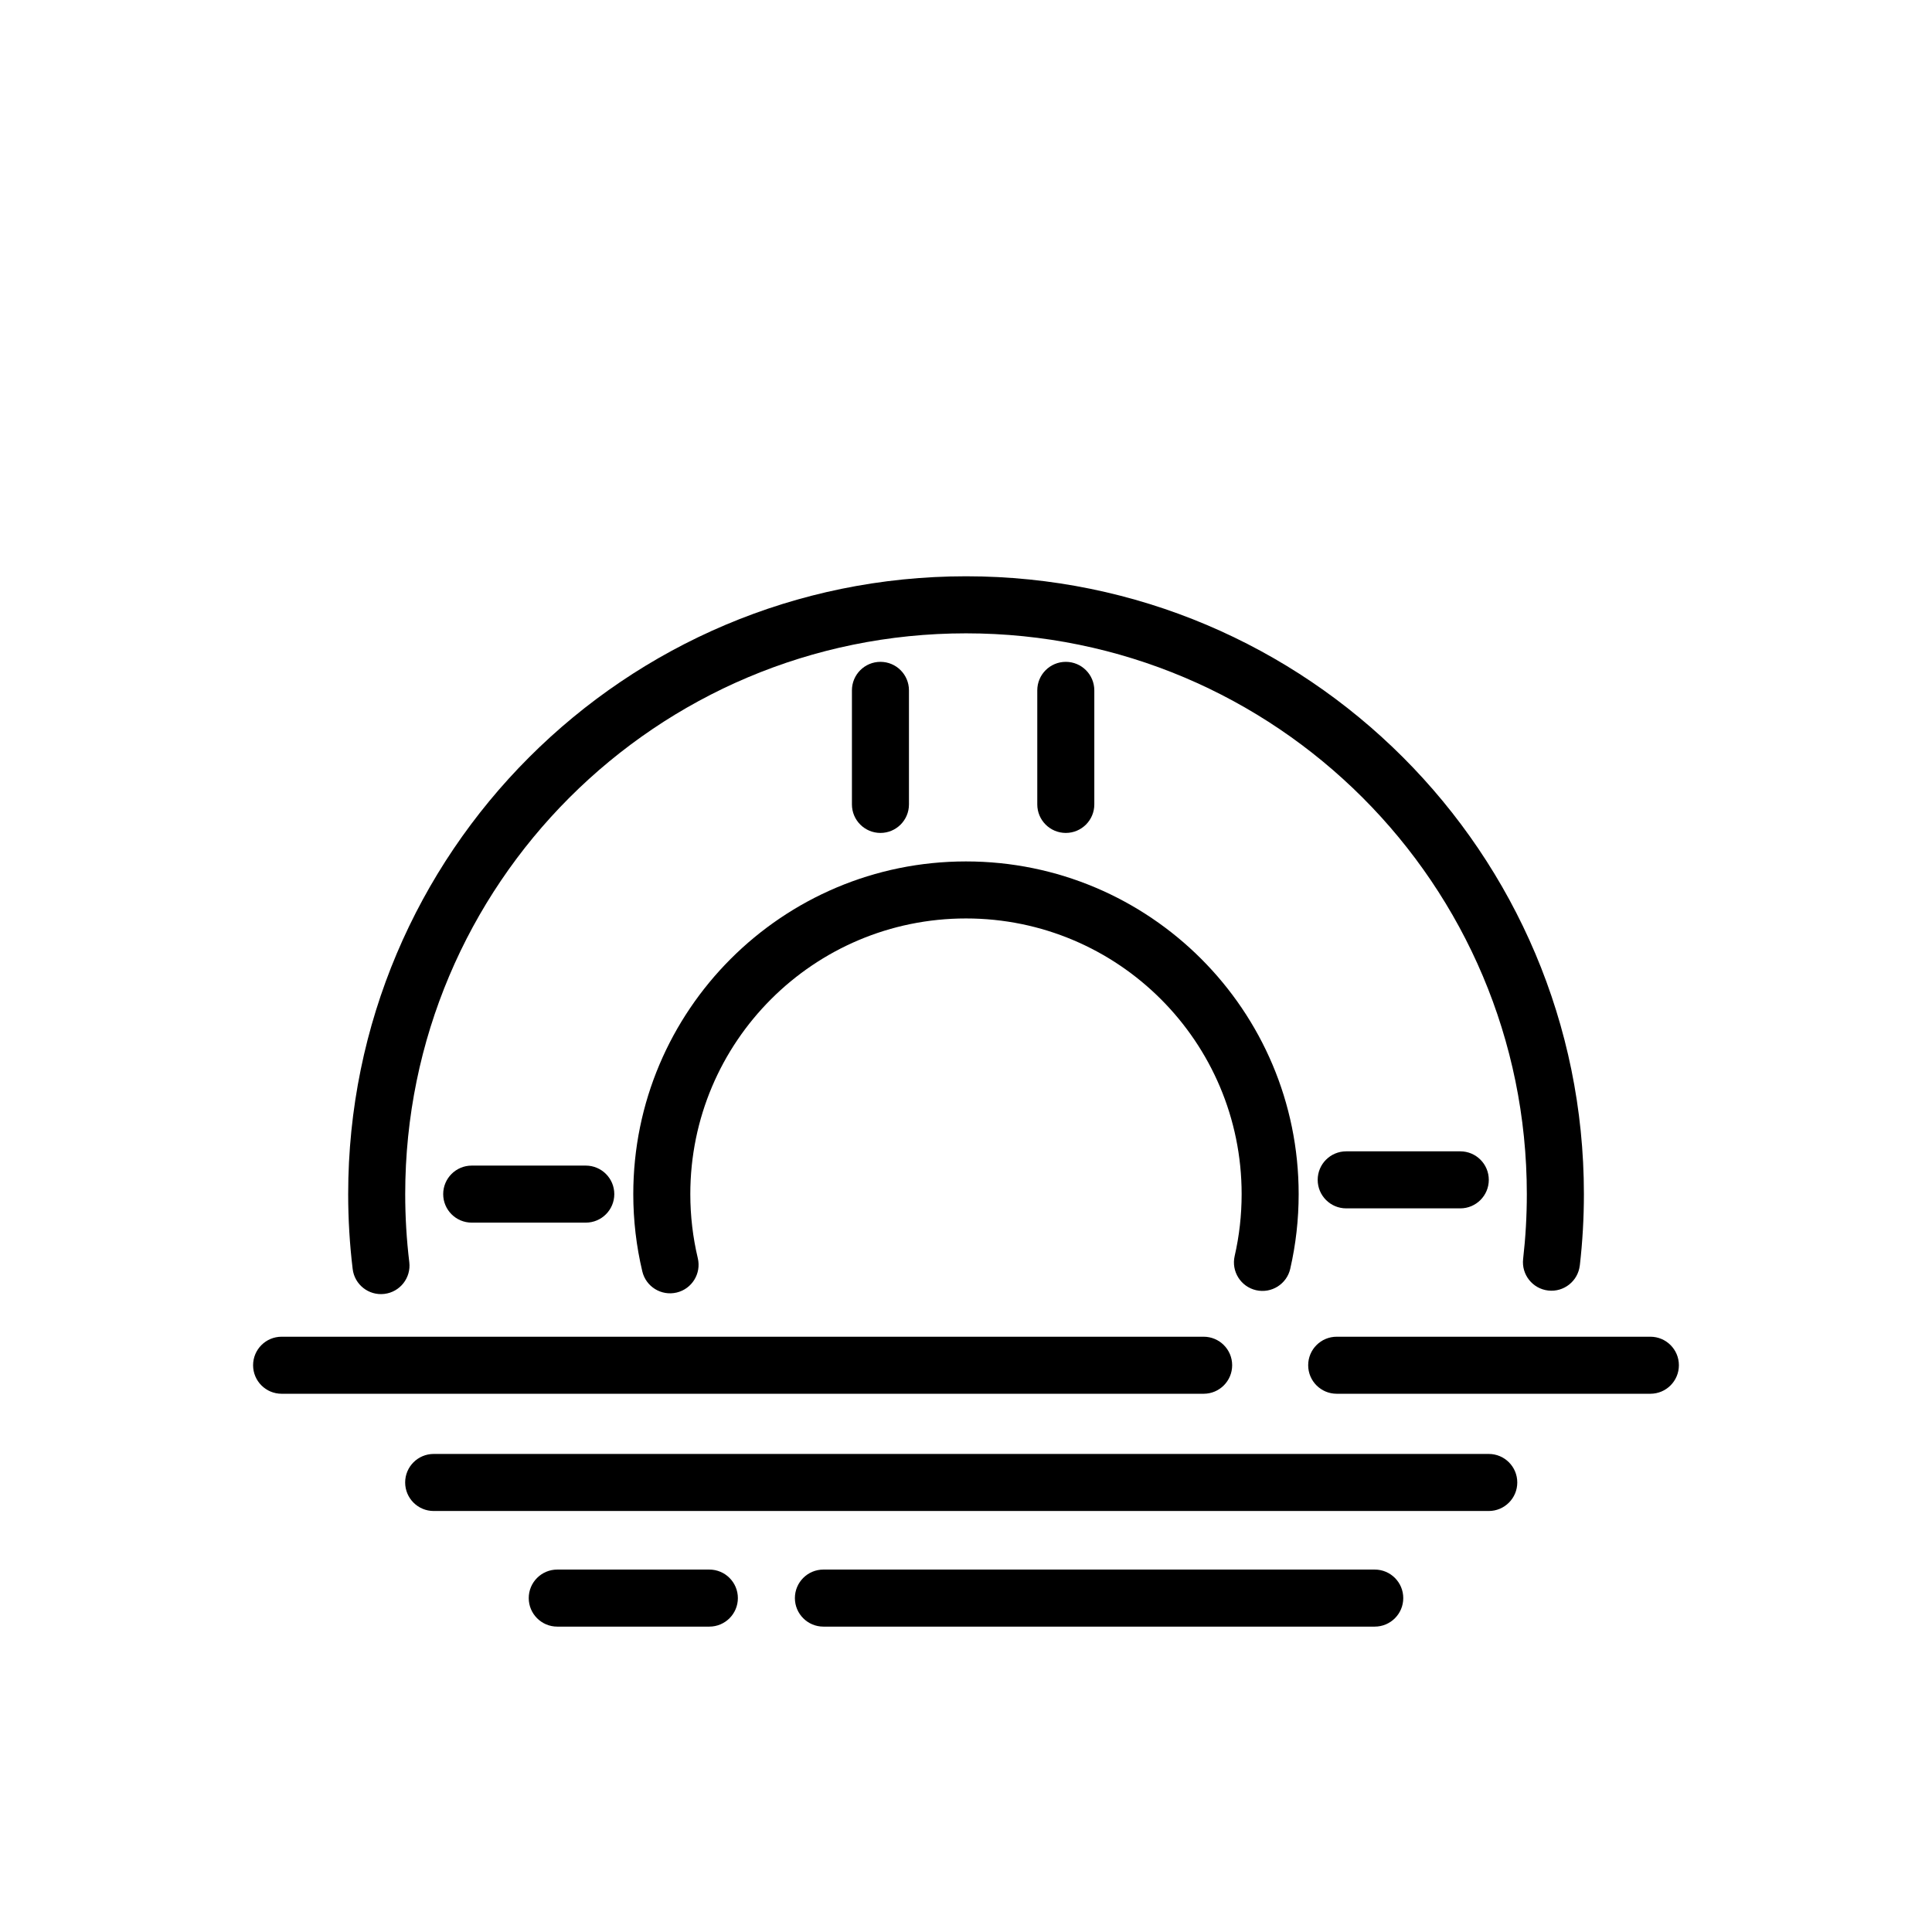
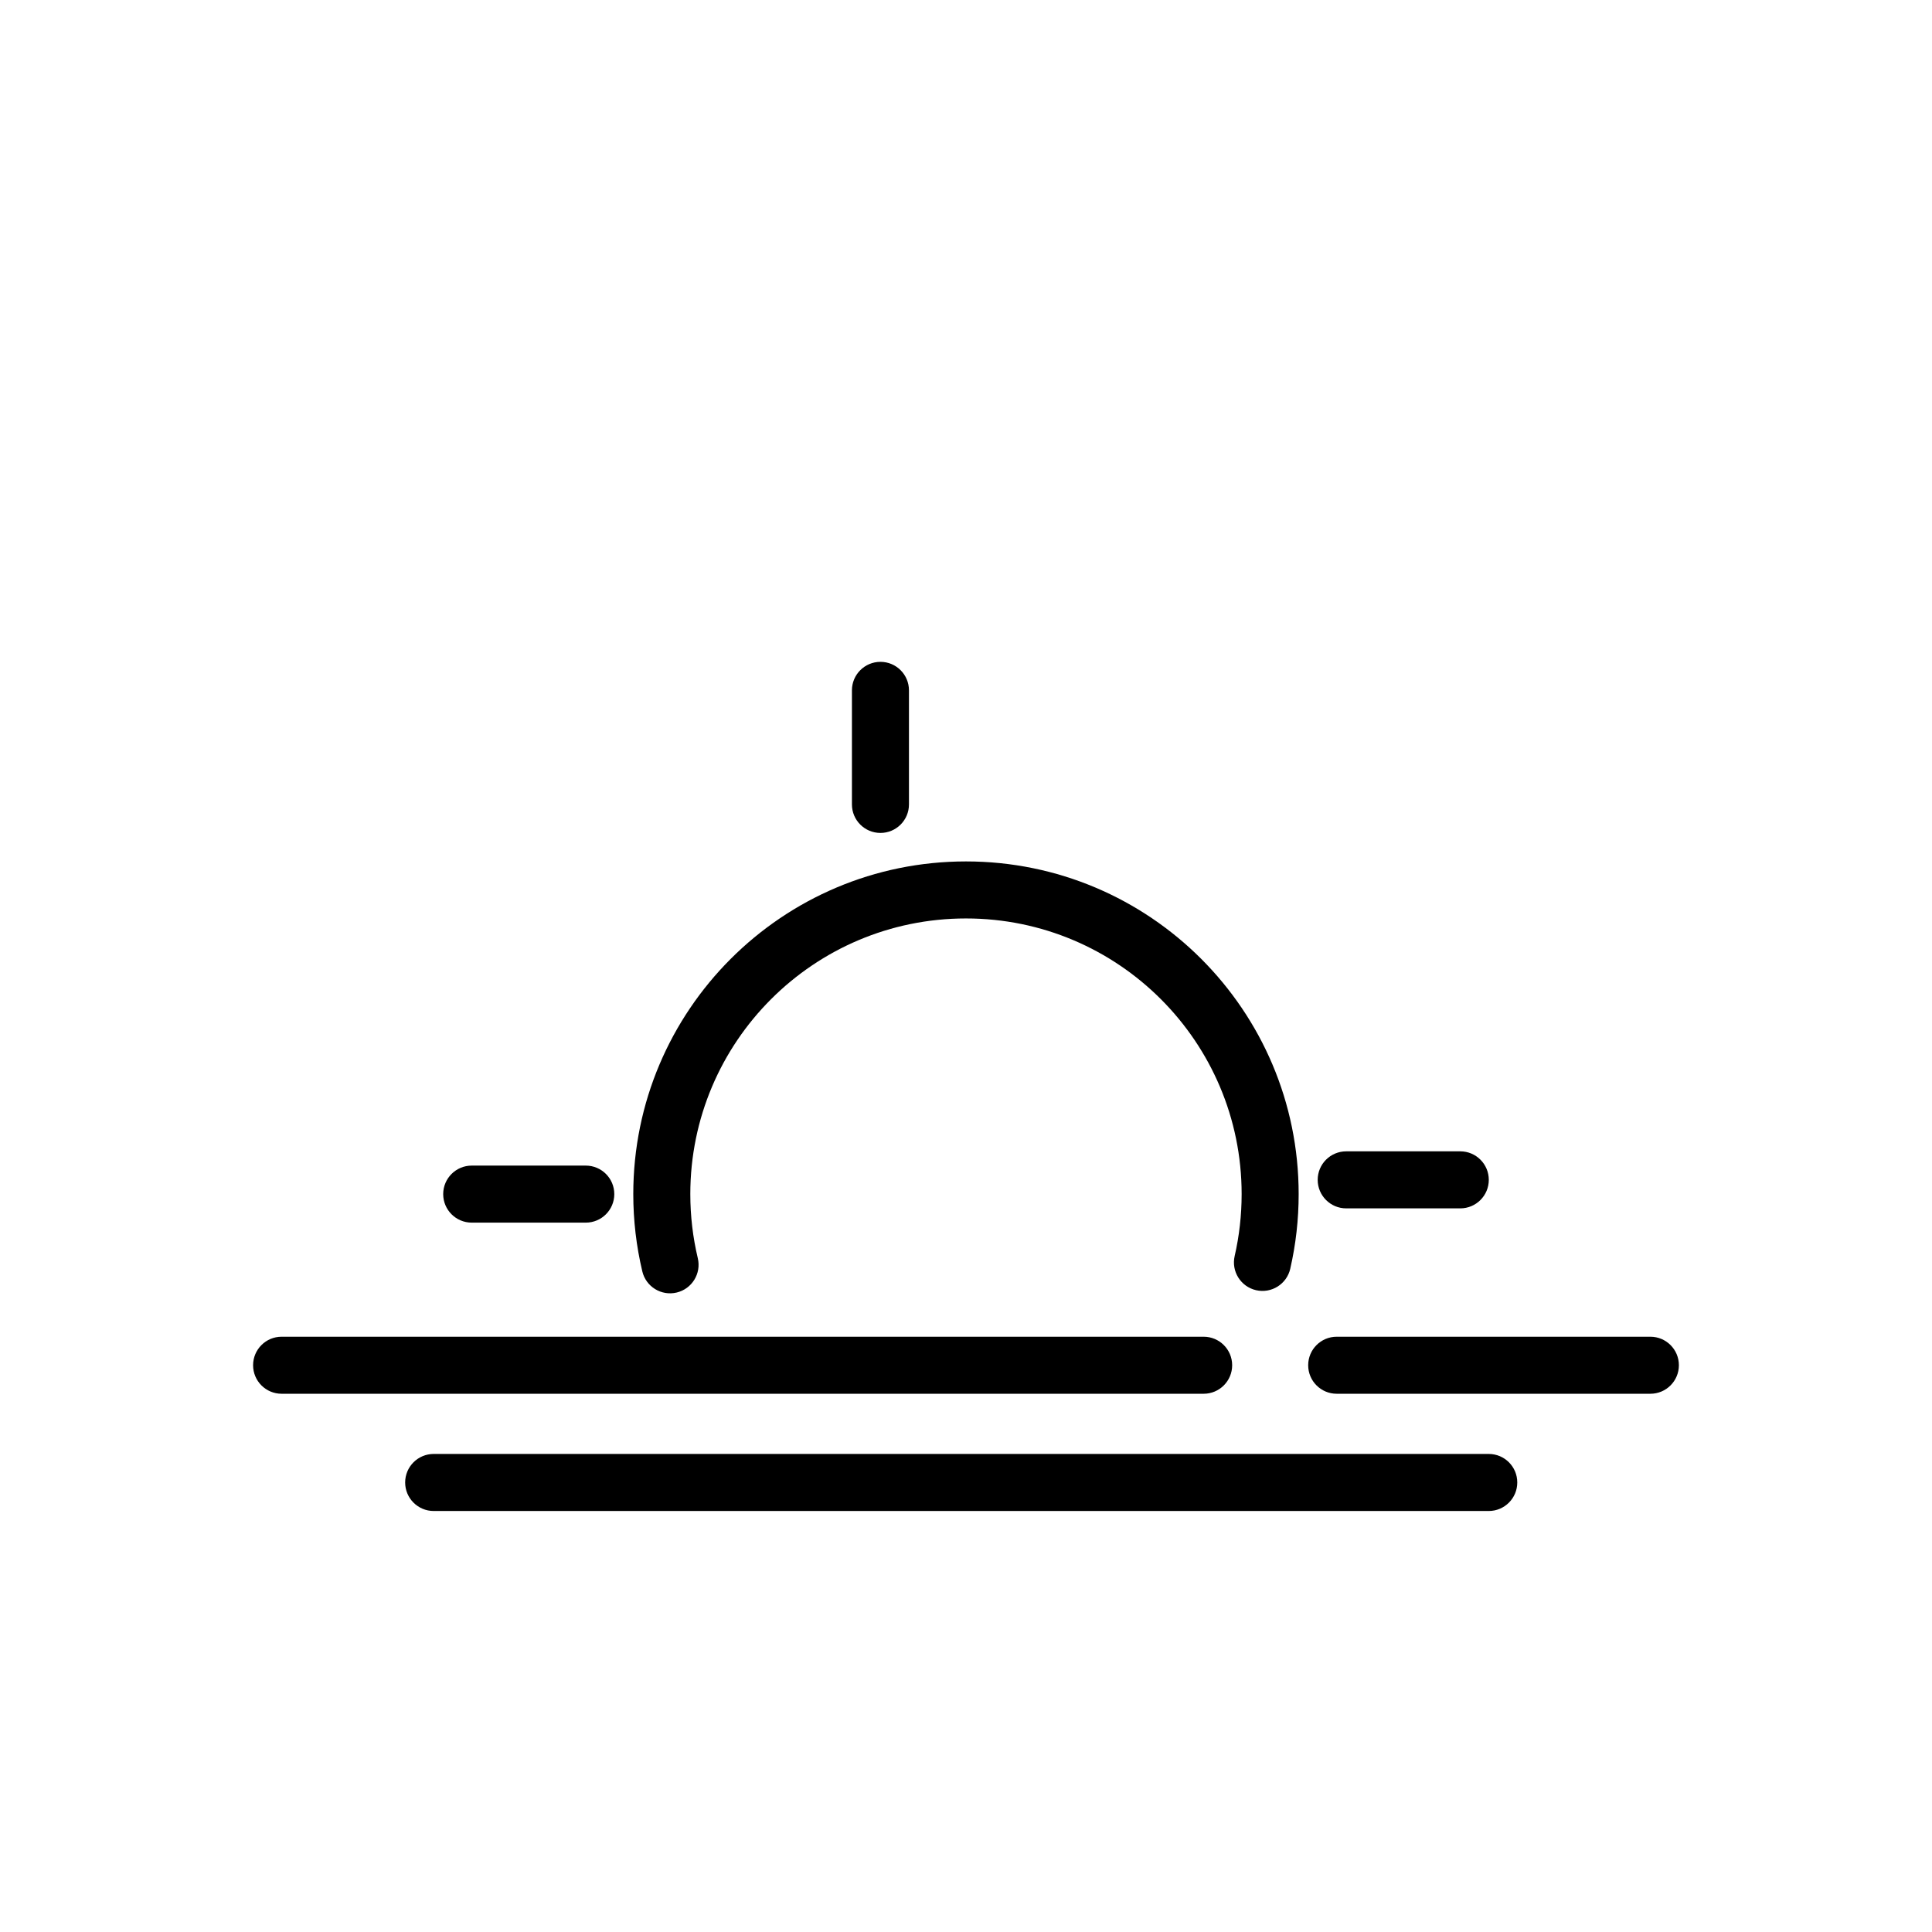
<svg xmlns="http://www.w3.org/2000/svg" fill="#000000" width="800px" height="800px" version="1.1" viewBox="144 144 512 512">
  <g>
    <path d="m258.93 544.43c-4.176 0-7.559-3.387-7.559-7.559 0-4.176 3.383-7.559 7.559-7.559h279.61c4.172 0 7.555 3.383 7.555 7.559 0 4.172-3.383 7.559-7.555 7.559z" />
    <path d="m498.24 513.36c-4.176 0-7.559-3.383-7.559-7.559 0-4.172 3.383-7.555 7.559-7.555h83.129c4.172 0 7.555 3.383 7.555 7.555 0 4.176-3.383 7.559-7.555 7.559z" />
    <path d="m218.63 513.36c-4.176 0-7.559-3.383-7.559-7.559 0-4.172 3.383-7.555 7.559-7.555h244.35c4.172 0 7.555 3.383 7.555 7.555 0 4.176-3.383 7.559-7.555 7.559z" />
-     <path d="m362.21 575.07c-4.172 0-7.555-3.387-7.555-7.559 0-4.176 3.383-7.559 7.555-7.559h146.11c4.176 0 7.559 3.383 7.559 7.559 0 4.172-3.383 7.559-7.559 7.559z" />
-     <path d="m291.68 575.07c-4.176 0-7.559-3.387-7.559-7.559 0-4.176 3.383-7.559 7.559-7.559h40.305c4.172 0 7.559 3.383 7.559 7.559 0 4.172-3.387 7.559-7.559 7.559z" />
-     <path d="m562.66 479.36c-0.477 4.144-4.223 7.121-8.371 6.644-4.144-0.477-7.121-4.227-6.644-8.371 0.652-5.672 0.98-11.402 0.98-17.172 0-82.086-66.539-148.62-148.62-148.62-82.086 0-148.62 66.539-148.62 148.62 0 6.062 0.363 12.078 1.082 18.031 0.5 4.141-2.453 7.906-6.598 8.406-4.141 0.504-7.906-2.449-8.406-6.594-0.793-6.551-1.191-13.176-1.191-19.844 0-90.43 73.309-163.74 163.74-163.74s163.74 73.309 163.74 163.74c0 6.348-0.363 12.656-1.082 18.898z" />
    <path d="m485.93 480.24c-0.934 4.066-4.988 6.609-9.055 5.676-4.066-0.934-6.609-4.988-5.676-9.055 1.223-5.336 1.848-10.828 1.848-16.406 0-40.348-32.707-73.055-73.051-73.055-40.348 0-73.055 32.707-73.055 73.055 0 5.777 0.672 11.465 1.984 16.98 0.965 4.062-1.543 8.137-5.602 9.102-4.062 0.965-8.137-1.543-9.102-5.602-1.586-6.66-2.394-13.52-2.394-20.48 0-48.695 39.473-88.168 88.168-88.168 48.691 0 88.164 39.473 88.164 88.168 0 6.715-0.75 13.344-2.231 19.785z" />
    <path d="m369.77 326.95c0-4.172 3.383-7.555 7.559-7.555 4.172 0 7.555 3.383 7.555 7.555v30.23c0 4.172-3.383 7.555-7.555 7.555-4.176 0-7.559-3.383-7.559-7.555z" />
-     <path d="m418.89 326.95c0-4.172 3.383-7.555 7.559-7.555 4.172 0 7.555 3.383 7.555 7.555v30.23c0 4.172-3.383 7.555-7.555 7.555-4.176 0-7.559-3.383-7.559-7.555z" />
    <path d="m269.01 468.01c-4.172 0-7.559-3.383-7.559-7.555 0-4.176 3.387-7.559 7.559-7.559h30.23c4.172 0 7.555 3.383 7.555 7.559 0 4.172-3.383 7.555-7.555 7.555z" />
    <path d="m500.76 464.23c-4.176 0-7.559-3.383-7.559-7.559 0-4.172 3.383-7.555 7.559-7.555h30.227c4.176 0 7.559 3.383 7.559 7.555 0 4.176-3.383 7.559-7.559 7.559z" />
  </g>
</svg>